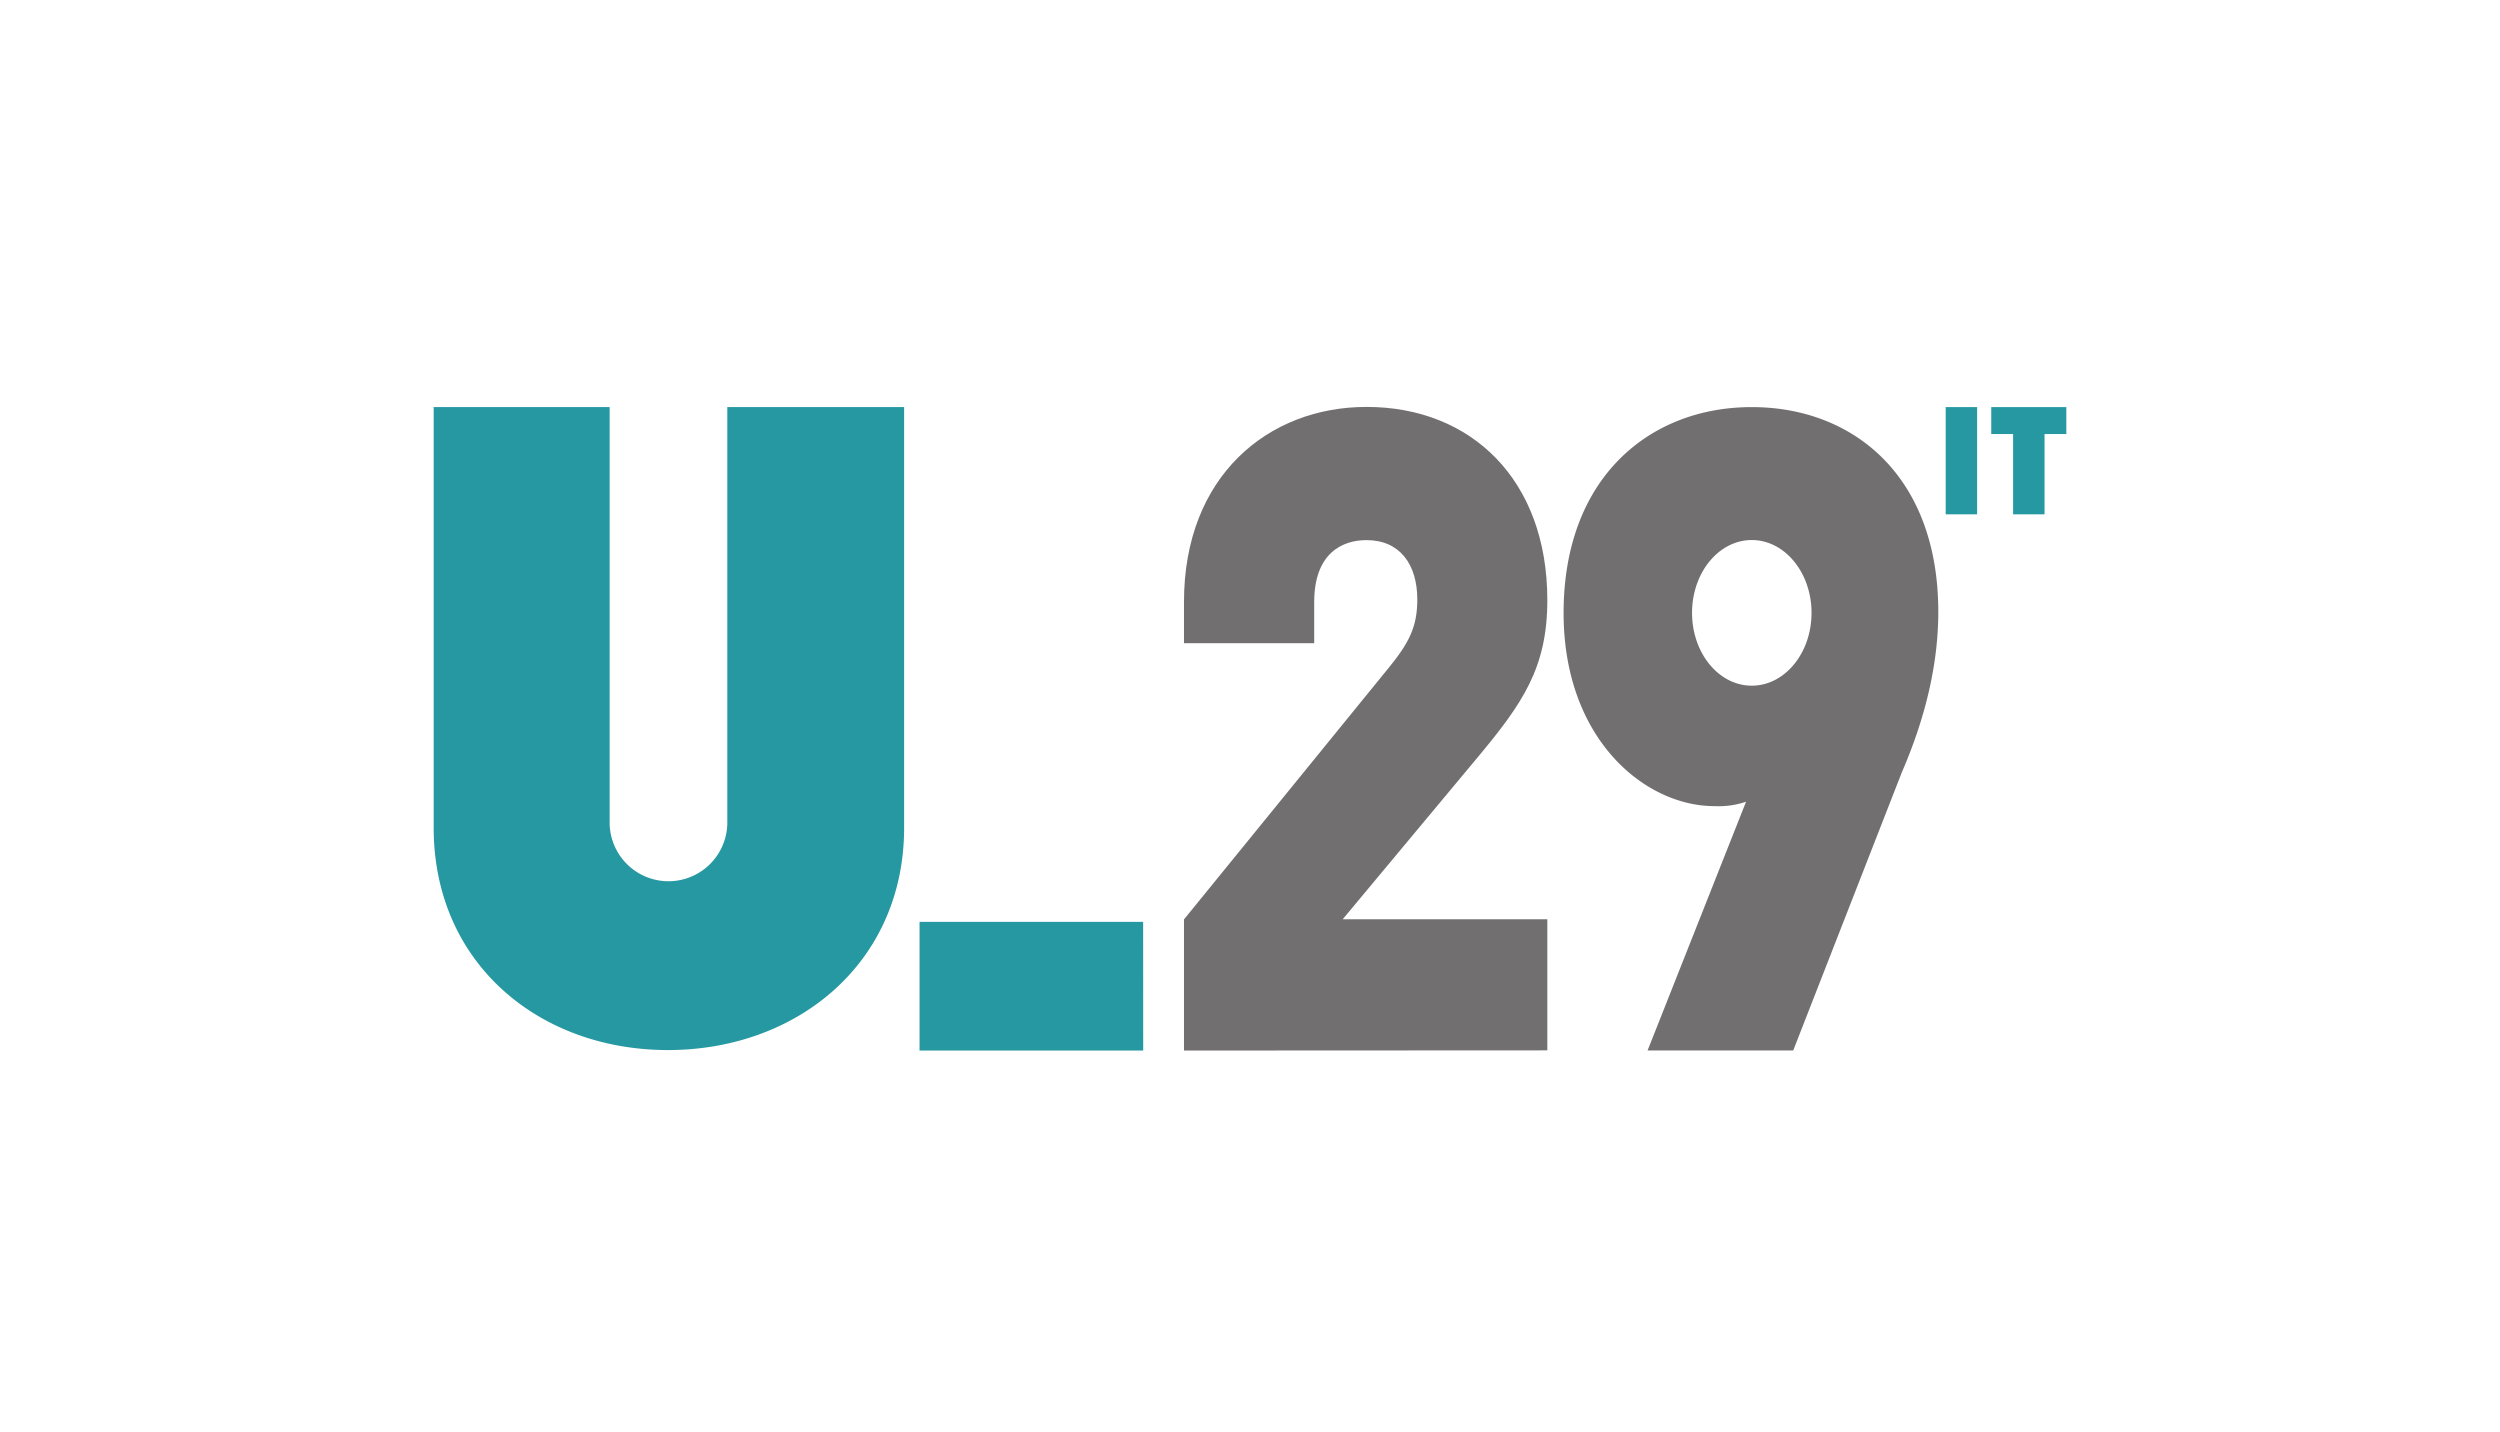
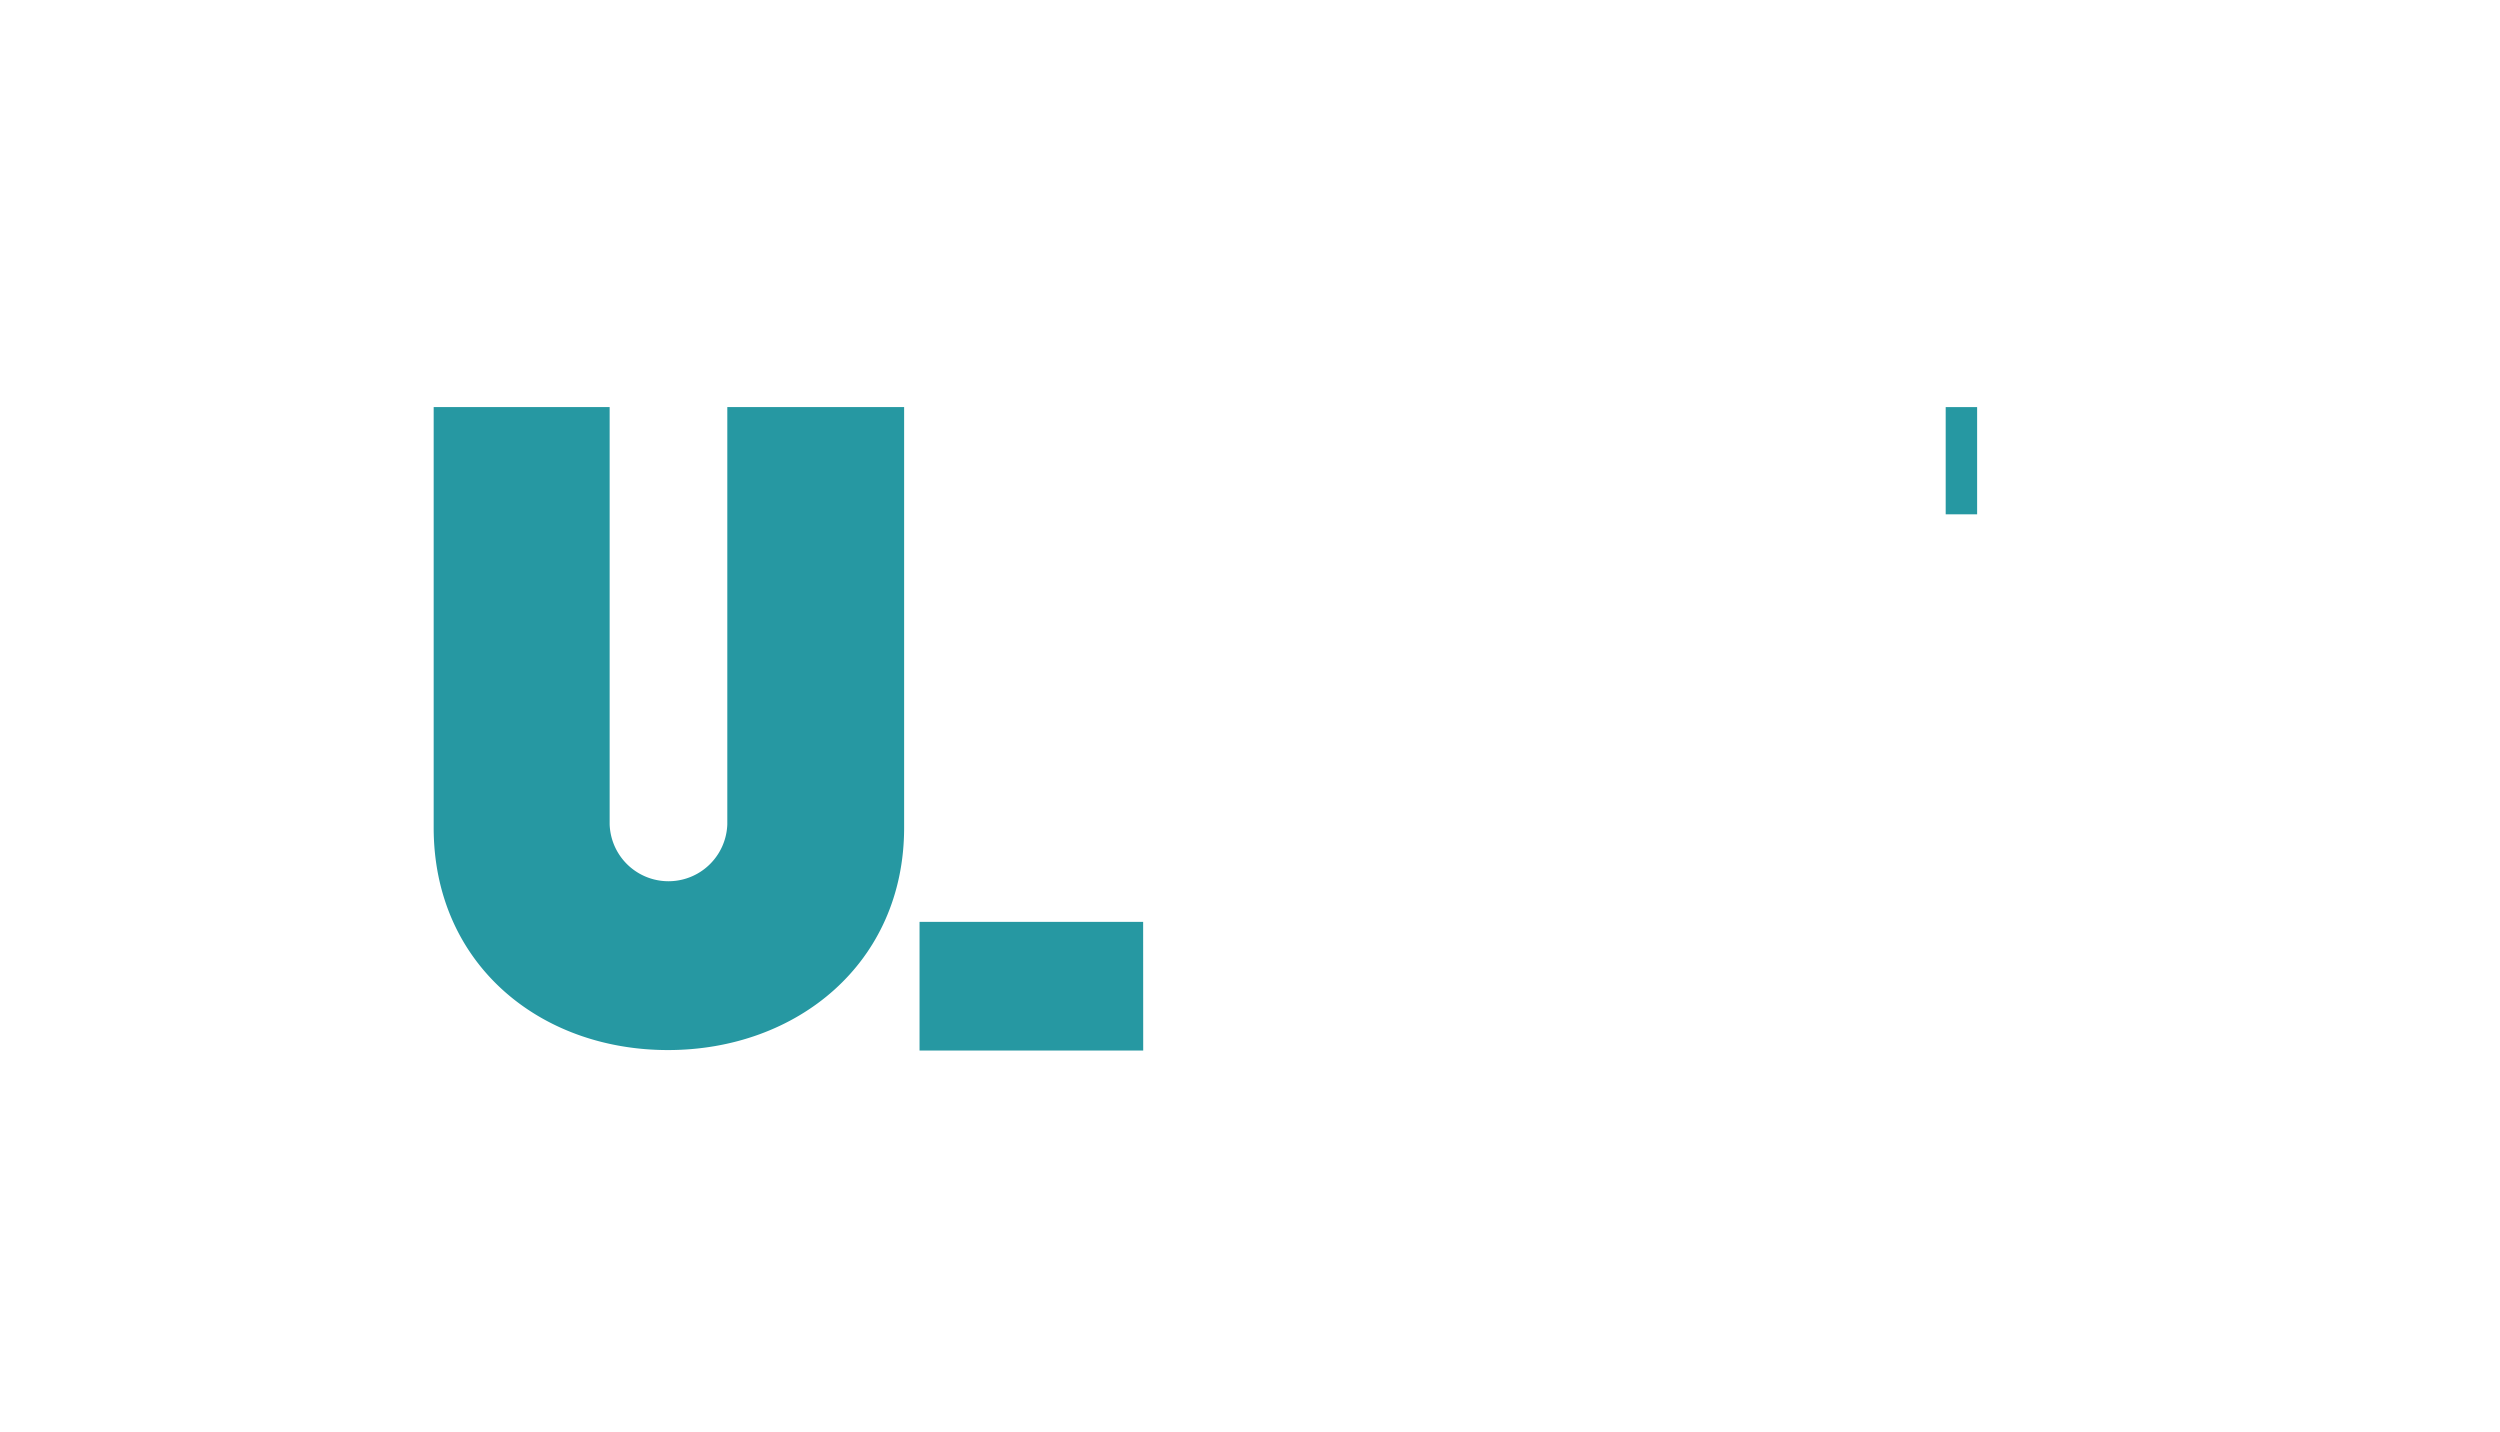
<svg xmlns="http://www.w3.org/2000/svg" id="サービス" viewBox="0 0 412 236">
  <defs>
    <style>.cls-1{fill:#726f71;}.cls-2{fill:#2698a2;}</style>
  </defs>
  <title>logo_u29</title>
  <g id="レイヤー_33" data-name="レイヤー 33">
-     <path class="cls-1" d="M195.12,173.13V151.52l33.74-41.47c3.4-4.15,4.71-6.82,4.71-11.26,0-5.78-2.88-9.78-8.37-9.78-3.92,0-8.62,2.08-8.62,10.22V106H195.12v-6.8c0-20.74,13.87-32.14,30.08-32.14,17.26,0,29.8,12,29.8,31.84,0,11.12-4.05,17-11.5,25.93l-22.22,26.66H255v21.61Z" />
-     <path class="cls-1" d="M313.43,127.26l-17.91,45.86h-24l16.23-41a14,14,0,0,1-5.23.73c-11.37,0-24.84-10.95-24.84-31.84,0-22.37,14.25-33.92,31-33.92s30.75,11.37,30.75,33.74c0,7.69-1.7,16.5-6,26.43M288.69,89c-5.44,0-9.84,5.38-9.84,12s4.4,12,9.84,12,9.85-5.37,9.85-12-4.41-12-9.85-12" />
    <path class="cls-2" d="M149,67.09V136.4c0,22.34-17.67,36.65-38.92,36.65S71.47,158.74,71.47,136.4V67.09h29v68.75a9.7,9.7,0,0,0,19.39,0V67.09Zm39.39,84.83H151.54v21.21H188.4Z" />
-     <polygon class="cls-2" points="340.53 67.09 328.16 67.09 328.16 71.53 331.76 71.53 331.76 84.76 336.94 84.76 336.94 71.53 340.53 71.53 340.53 67.09" />
    <rect class="cls-2" x="320.65" y="67.09" width="5.18" height="17.67" />
  </g>
</svg>